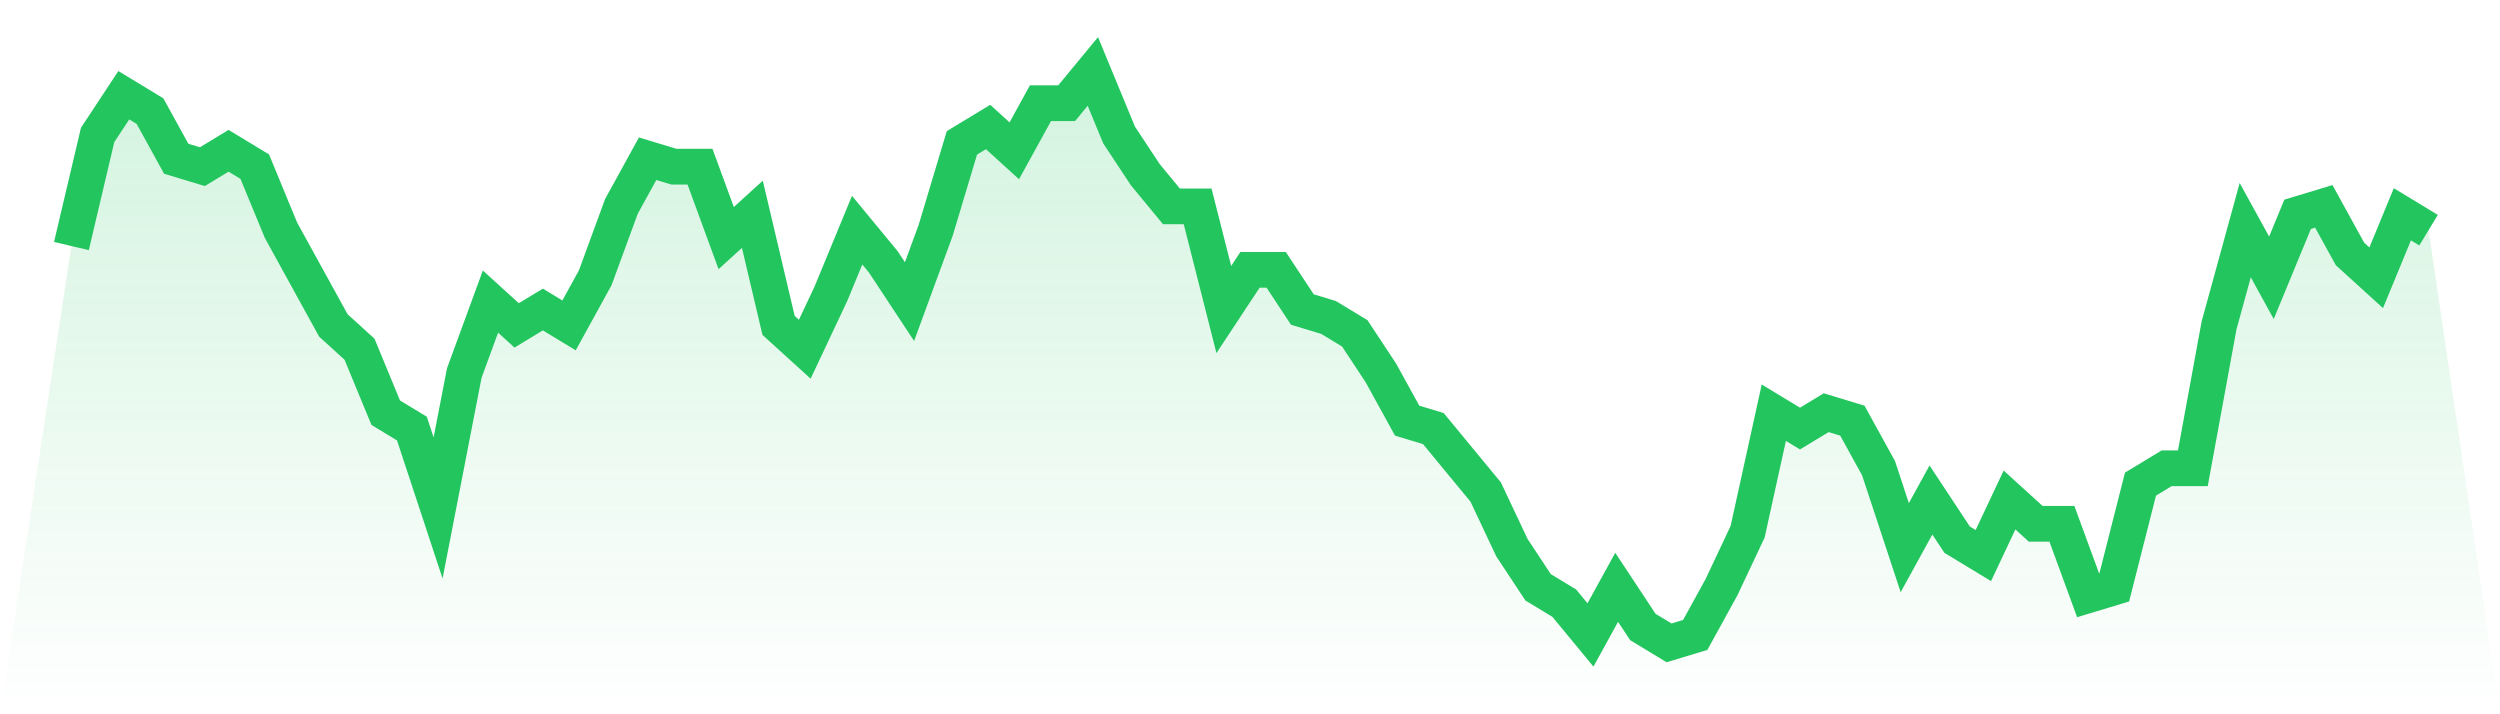
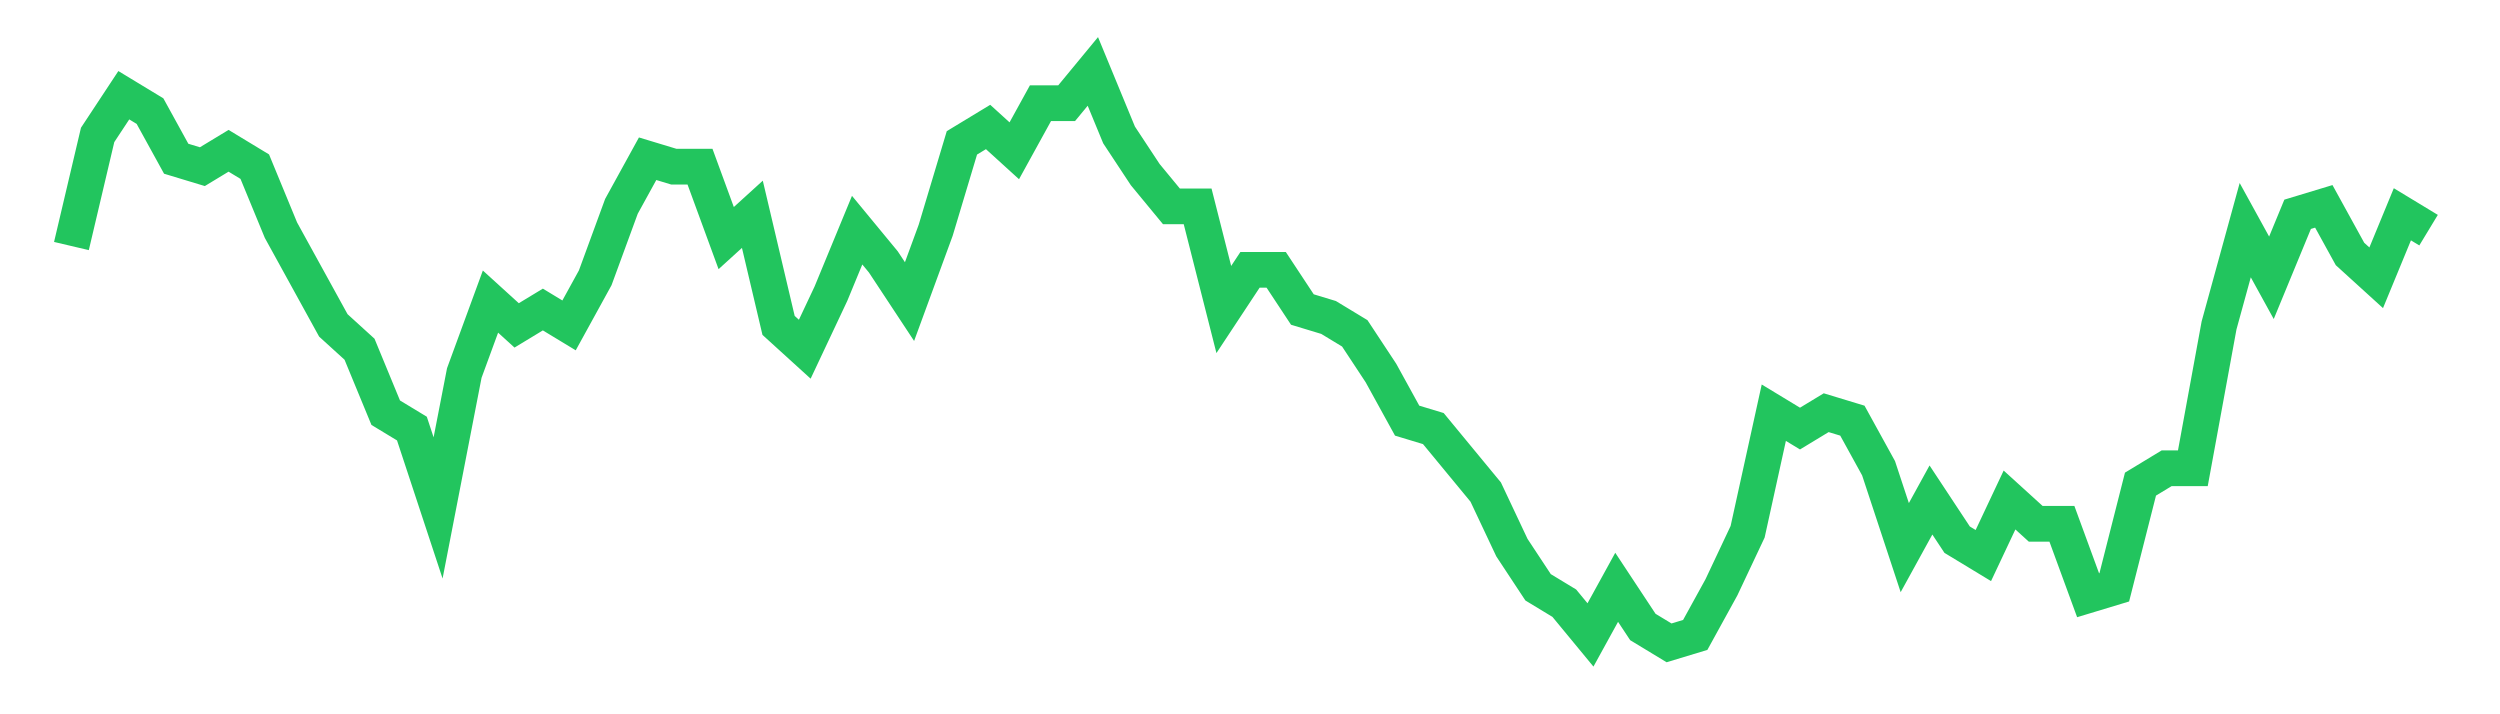
<svg xmlns="http://www.w3.org/2000/svg" viewBox="0 0 140 40">
  <defs>
    <linearGradient id="gradient" x1="0" x2="0" y1="0" y2="1">
      <stop offset="0%" stop-color="#22c55e" stop-opacity="0.2" />
      <stop offset="100%" stop-color="#22c55e" stop-opacity="0" />
    </linearGradient>
  </defs>
-   <path d="M4,13.778 L4,13.778 L5.467,7.556 L6.933,5.333 L8.4,6.222 L9.867,8.889 L11.333,9.333 L12.8,8.444 L14.267,9.333 L15.733,12.889 L17.2,15.556 L18.667,18.222 L20.133,19.556 L21.6,23.111 L23.067,24 L24.533,28.444 L26,20.889 L27.467,16.889 L28.933,18.222 L30.4,17.333 L31.867,18.222 L33.333,15.556 L34.8,11.556 L36.267,8.889 L37.733,9.333 L39.2,9.333 L40.667,13.333 L42.133,12 L43.6,18.222 L45.067,19.556 L46.533,16.444 L48,12.889 L49.467,14.667 L50.933,16.889 L52.4,12.889 L53.867,8 L55.333,7.111 L56.8,8.444 L58.267,5.778 L59.733,5.778 L61.2,4 L62.667,7.556 L64.133,9.778 L65.6,11.556 L67.067,11.556 L68.533,17.333 L70,15.111 L71.467,15.111 L72.933,17.333 L74.4,17.778 L75.867,18.667 L77.333,20.889 L78.8,23.556 L80.267,24 L81.733,25.778 L83.2,27.556 L84.667,30.667 L86.133,32.889 L87.6,33.778 L89.067,35.556 L90.533,32.889 L92,35.111 L93.467,36 L94.933,35.556 L96.4,32.889 L97.867,29.778 L99.333,23.111 L100.8,24 L102.267,23.111 L103.733,23.556 L105.2,26.222 L106.667,30.667 L108.133,28 L109.6,30.222 L111.067,31.111 L112.533,28 L114,29.333 L115.467,29.333 L116.933,33.333 L118.4,32.889 L119.867,27.111 L121.333,26.222 L122.8,26.222 L124.267,18.222 L125.733,12.889 L127.2,15.556 L128.667,12 L130.133,11.556 L131.6,14.222 L133.067,15.556 L134.533,12 L136,12.889 L140,40 L0,40 z" fill="url(#gradient)" />
  <path d="M4,13.778 L4,13.778 L5.467,7.556 L6.933,5.333 L8.4,6.222 L9.867,8.889 L11.333,9.333 L12.8,8.444 L14.267,9.333 L15.733,12.889 L17.2,15.556 L18.667,18.222 L20.133,19.556 L21.6,23.111 L23.067,24 L24.533,28.444 L26,20.889 L27.467,16.889 L28.933,18.222 L30.4,17.333 L31.867,18.222 L33.333,15.556 L34.8,11.556 L36.267,8.889 L37.733,9.333 L39.2,9.333 L40.667,13.333 L42.133,12 L43.6,18.222 L45.067,19.556 L46.533,16.444 L48,12.889 L49.467,14.667 L50.933,16.889 L52.4,12.889 L53.867,8 L55.333,7.111 L56.8,8.444 L58.267,5.778 L59.733,5.778 L61.2,4 L62.667,7.556 L64.133,9.778 L65.6,11.556 L67.067,11.556 L68.533,17.333 L70,15.111 L71.467,15.111 L72.933,17.333 L74.4,17.778 L75.867,18.667 L77.333,20.889 L78.8,23.556 L80.267,24 L81.733,25.778 L83.2,27.556 L84.667,30.667 L86.133,32.889 L87.6,33.778 L89.067,35.556 L90.533,32.889 L92,35.111 L93.467,36 L94.933,35.556 L96.4,32.889 L97.867,29.778 L99.333,23.111 L100.8,24 L102.267,23.111 L103.733,23.556 L105.2,26.222 L106.667,30.667 L108.133,28 L109.6,30.222 L111.067,31.111 L112.533,28 L114,29.333 L115.467,29.333 L116.933,33.333 L118.4,32.889 L119.867,27.111 L121.333,26.222 L122.8,26.222 L124.267,18.222 L125.733,12.889 L127.2,15.556 L128.667,12 L130.133,11.556 L131.6,14.222 L133.067,15.556 L134.533,12 L136,12.889" fill="none" stroke="#22c55e" stroke-width="2" />
</svg>